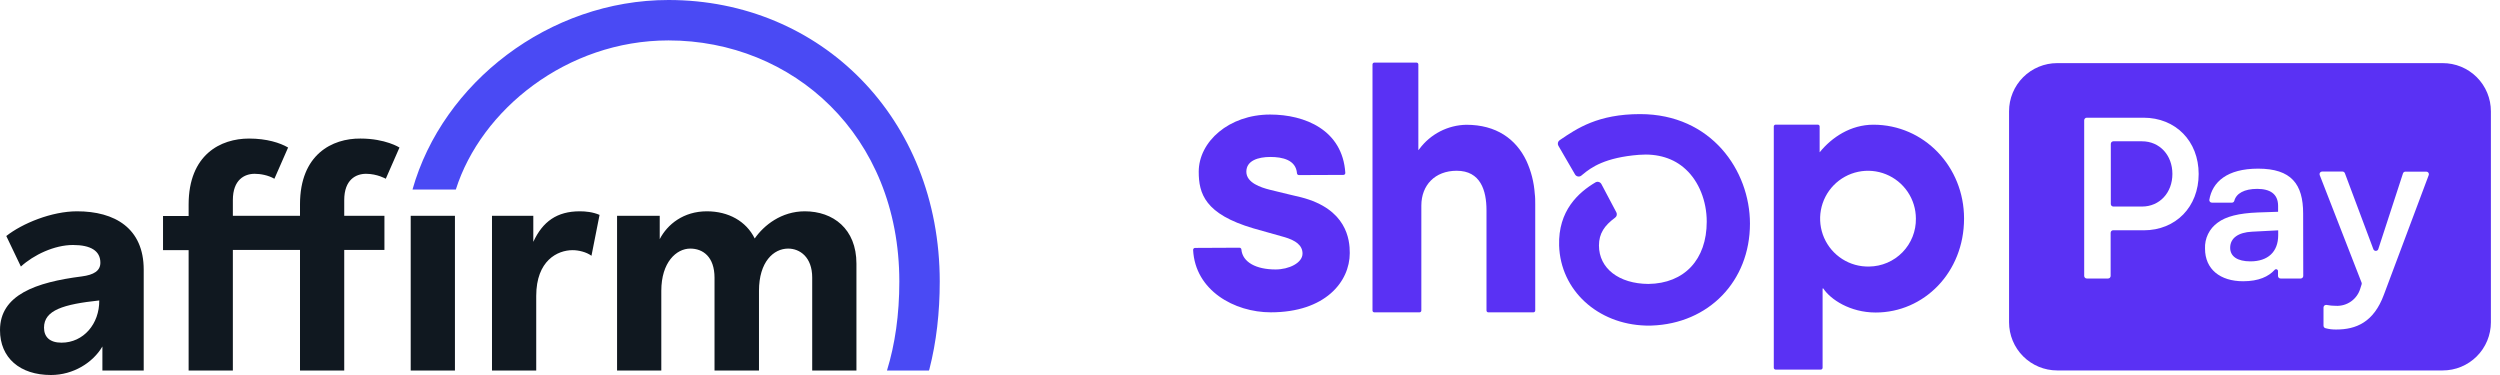
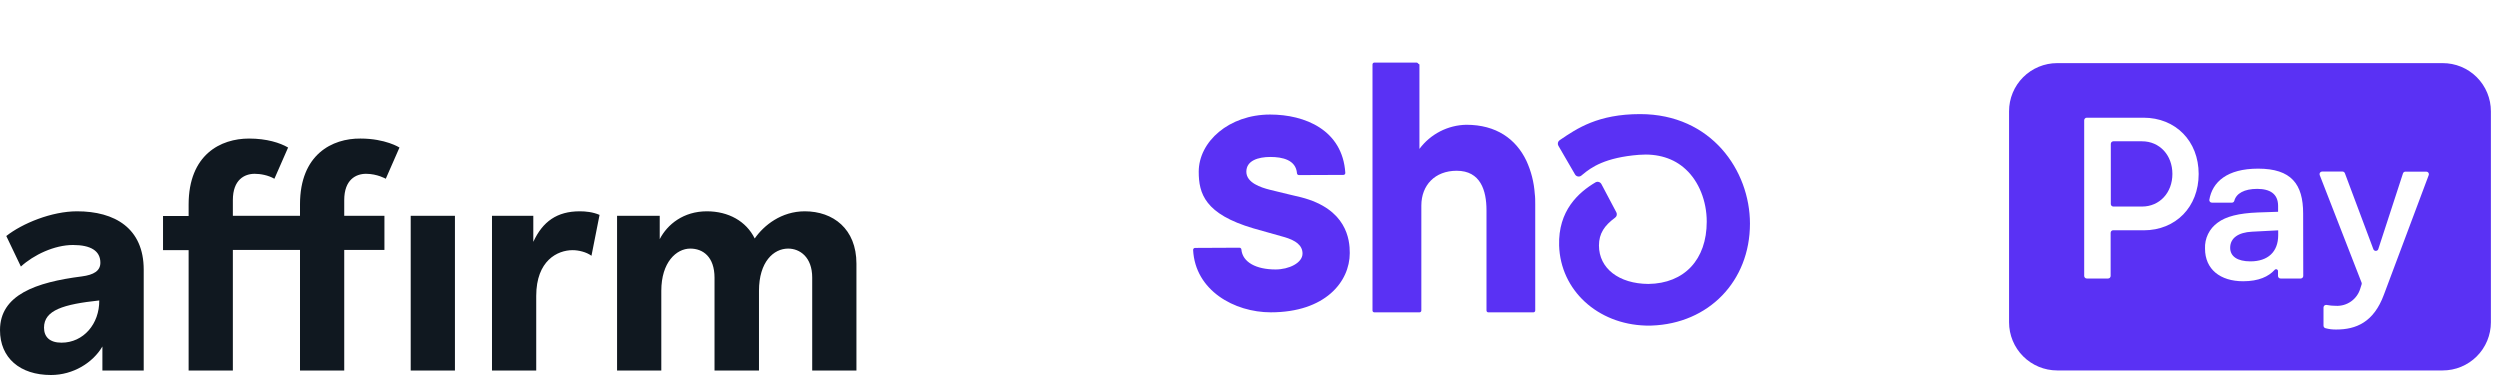
<svg xmlns="http://www.w3.org/2000/svg" fill="none" viewBox="0 0 320 48" height="48" width="320">
  <g clip-path="url(#clip0_3271_33158)">
    <path fill="#101820" d="M9.859 27.047C6.611 27.047 2.846 28.599 0.805 30.209L2.673 34.118C4.311 32.623 6.956 31.359 9.341 31.359C11.612 31.359 12.848 32.106 12.848 33.629C12.848 34.664 12.014 35.181 10.462 35.383C4.599 36.13 0 37.739 0 42.252C0 45.816 2.558 48.001 6.525 48.001C9.37 48.001 11.899 46.42 13.107 44.35V47.426H18.395V34.52C18.395 29.203 14.687 27.047 9.859 27.047ZM7.875 43.862C6.381 43.862 5.634 43.143 5.634 41.936C5.634 39.694 8.134 38.947 12.704 38.458C12.733 41.447 10.692 43.862 7.875 43.862ZM68.263 30.956V27.622H62.975V47.426H68.637V37.883C68.637 33.342 71.368 32.02 73.293 32.02C74.041 32.02 75.047 32.25 75.708 32.738L76.743 27.507C75.88 27.134 74.96 27.047 74.213 27.047C71.31 27.047 69.471 28.341 68.263 30.956ZM103.013 27.047C100.024 27.047 97.782 28.829 96.604 30.525C95.511 28.312 93.241 27.047 90.481 27.047C87.492 27.047 85.423 28.714 84.445 30.611V27.622H78.984V47.426H84.647V37.222C84.647 33.572 86.572 31.819 88.355 31.819C89.964 31.819 91.459 32.853 91.459 35.555V47.426H97.15V37.222C97.15 33.514 99.018 31.819 100.886 31.819C102.381 31.819 103.962 32.911 103.962 35.526V47.426H109.624V33.744C109.624 29.289 106.635 27.047 103.013 27.047ZM38.4 26.156V27.622H29.806V25.61C29.806 22.995 31.301 22.247 32.594 22.247C33.341 22.247 34.319 22.42 35.123 22.88L36.877 18.884C35.842 18.281 34.146 17.735 31.875 17.735C28.254 17.735 24.144 19.775 24.144 26.185V27.651H20.867V32.02H24.144V47.426H29.806V31.991H38.4V47.426H44.062V31.991H49.207V27.622H44.062V25.61C44.062 22.995 45.557 22.247 46.85 22.247C48.287 22.247 49.38 22.88 49.38 22.88L51.133 18.884C51.133 18.884 49.351 17.735 46.132 17.735C42.539 17.706 38.4 19.747 38.4 26.156ZM52.57 27.622H58.232V47.426H52.57V27.622Z" clip-rule="evenodd" fill-rule="evenodd" />
-     <path fill="#4A4AF4" d="M85.566 0C70.275 0 56.651 10.606 52.8 24.259H58.347C61.566 14.084 72.517 5.174 85.566 5.174C101.432 5.174 115.114 17.245 115.114 36.043C115.114 40.268 114.567 44.062 113.533 47.425H118.908L118.965 47.253C119.856 43.775 120.287 40.01 120.287 36.043C120.287 15.09 105.025 0 85.566 0Z" clip-rule="evenodd" fill-rule="evenodd" />
  </g>
  <g clip-path="url(#clip1_3271_33158)">
-     <path fill="#5A31F4" d="M195.379 20.582C194.043 17.781 191.511 15.971 187.696 15.971C186.525 15.991 185.374 16.281 184.333 16.816C183.291 17.352 182.386 18.119 181.688 19.06L181.549 19.229V8.249C181.549 8.186 181.524 8.125 181.479 8.08C181.434 8.035 181.373 8.01 181.31 8.01H175.915C175.852 8.011 175.793 8.037 175.749 8.081C175.705 8.126 175.68 8.186 175.68 8.249V39.746C175.68 39.808 175.705 39.868 175.749 39.912C175.793 39.956 175.853 39.981 175.915 39.981H181.693C181.755 39.981 181.815 39.956 181.86 39.912C181.905 39.868 181.931 39.809 181.932 39.746V26.316C181.932 23.706 183.672 21.857 186.456 21.857C189.501 21.857 190.271 24.363 190.271 26.916V39.746C190.271 39.808 190.296 39.868 190.34 39.912C190.384 39.956 190.444 39.981 190.506 39.981H196.271C196.333 39.981 196.394 39.956 196.438 39.912C196.483 39.868 196.509 39.809 196.51 39.746V26.151C196.51 25.685 196.51 25.229 196.449 24.785C196.35 23.331 195.987 21.907 195.379 20.582Z" />
+     <path fill="#5A31F4" d="M195.379 20.582C194.043 17.781 191.511 15.971 187.696 15.971C186.525 15.991 185.374 16.281 184.333 16.816C183.291 17.352 182.386 18.119 181.688 19.06V8.249C181.549 8.186 181.524 8.125 181.479 8.08C181.434 8.035 181.373 8.01 181.31 8.01H175.915C175.852 8.011 175.793 8.037 175.749 8.081C175.705 8.126 175.68 8.186 175.68 8.249V39.746C175.68 39.808 175.705 39.868 175.749 39.912C175.793 39.956 175.853 39.981 175.915 39.981H181.693C181.755 39.981 181.815 39.956 181.86 39.912C181.905 39.868 181.931 39.809 181.932 39.746V26.316C181.932 23.706 183.672 21.857 186.456 21.857C189.501 21.857 190.271 24.363 190.271 26.916V39.746C190.271 39.808 190.296 39.868 190.34 39.912C190.384 39.956 190.444 39.981 190.506 39.981H196.271C196.333 39.981 196.394 39.956 196.438 39.912C196.483 39.868 196.509 39.809 196.51 39.746V26.151C196.51 25.685 196.51 25.229 196.449 24.785C196.35 23.331 195.987 21.907 195.379 20.582Z" />
    <path fill="#5A31F4" d="M166.531 25.25C166.531 25.25 163.591 24.559 162.507 24.28C161.424 24.002 159.532 23.41 159.532 21.979C159.532 20.548 161.059 20.091 162.607 20.091C164.156 20.091 165.879 20.465 166.014 22.183C166.019 22.245 166.048 22.303 166.094 22.345C166.14 22.387 166.199 22.41 166.262 22.41L171.956 22.388C171.99 22.388 172.023 22.381 172.054 22.368C172.084 22.355 172.112 22.335 172.135 22.311C172.158 22.286 172.175 22.257 172.187 22.226C172.198 22.194 172.202 22.16 172.2 22.127C171.848 16.628 167.023 14.662 162.573 14.662C157.295 14.662 153.437 18.142 153.437 21.979C153.437 24.781 154.228 27.408 160.454 29.235C161.546 29.553 163.029 29.966 164.326 30.327C165.883 30.762 166.723 31.419 166.723 32.455C166.723 33.655 164.983 34.491 163.273 34.491C160.798 34.491 159.04 33.573 158.896 31.924C158.889 31.864 158.86 31.808 158.814 31.768C158.768 31.728 158.709 31.706 158.648 31.706L152.967 31.733C152.934 31.733 152.901 31.739 152.87 31.752C152.839 31.765 152.812 31.784 152.788 31.808C152.765 31.832 152.747 31.861 152.735 31.892C152.723 31.923 152.718 31.956 152.719 31.989C152.98 37.179 157.992 39.977 162.664 39.977C169.625 39.977 172.77 36.061 172.77 32.394C172.779 30.671 172.383 26.747 166.531 25.25Z" />
-     <path fill="#5A31F4" d="M239.792 15.962C236.899 15.962 234.476 17.563 232.914 19.495V16.189C232.914 16.127 232.89 16.068 232.846 16.024C232.804 15.98 232.745 15.955 232.683 15.954H227.28C227.218 15.954 227.158 15.978 227.114 16.022C227.07 16.067 227.045 16.126 227.045 16.189V47.076C227.047 47.138 227.072 47.197 227.116 47.239C227.16 47.283 227.219 47.307 227.28 47.307H233.062C233.123 47.307 233.182 47.283 233.225 47.239C233.268 47.196 233.292 47.137 233.292 47.076V36.922H233.379C234.297 38.323 236.807 40.002 240.088 40.002C246.256 40.002 251.399 34.886 251.399 27.974C251.403 21.339 246.287 15.962 239.792 15.962ZM239.257 34.117C238.039 34.147 236.839 33.813 235.812 33.159C234.785 32.505 233.975 31.559 233.487 30.443C233 29.327 232.856 28.09 233.074 26.892C233.292 25.693 233.862 24.587 234.711 23.714C235.561 22.841 236.652 22.241 237.844 21.99C239.036 21.739 240.276 21.85 241.405 22.307C242.534 22.764 243.501 23.547 244.183 24.556C244.865 25.566 245.231 26.756 245.234 27.974C245.247 28.77 245.102 29.561 244.808 30.301C244.515 31.041 244.077 31.716 243.522 32.287C242.967 32.858 242.304 33.313 241.572 33.627C240.84 33.941 240.053 34.107 239.257 34.117Z" />
    <path fill="#5A31F4" d="M209.935 14.605C204.545 14.605 201.857 16.437 199.698 17.903L199.633 17.946C199.522 18.023 199.444 18.138 199.414 18.269C199.384 18.401 199.405 18.539 199.472 18.655L201.604 22.327C201.644 22.396 201.699 22.455 201.764 22.5C201.83 22.545 201.904 22.575 201.983 22.588C202.06 22.602 202.138 22.599 202.213 22.578C202.289 22.558 202.358 22.521 202.418 22.471L202.587 22.332C203.697 21.401 205.476 20.156 209.783 19.817C212.18 19.626 214.251 20.252 215.778 21.679C217.457 23.228 218.462 25.729 218.462 28.37C218.462 33.229 215.599 36.283 211.001 36.344C207.212 36.322 204.667 34.347 204.667 31.428C204.667 29.88 205.367 28.87 206.733 27.861C206.838 27.786 206.911 27.677 206.941 27.552C206.971 27.427 206.954 27.296 206.894 27.182L204.98 23.563C204.945 23.498 204.897 23.441 204.839 23.395C204.782 23.348 204.716 23.314 204.645 23.293C204.573 23.271 204.497 23.265 204.422 23.275C204.347 23.285 204.274 23.31 204.21 23.35C202.061 24.624 199.425 26.956 199.568 31.437C199.742 37.14 204.484 41.495 210.649 41.673H211.379C218.705 41.434 223.995 35.996 223.995 28.622C223.995 21.853 219.062 14.605 209.935 14.605Z" />
    <path fill="#5A31F4" d="M274.182 18.086H270.51C270.424 18.087 270.342 18.121 270.281 18.182C270.219 18.243 270.185 18.326 270.184 18.412V26.116C270.185 26.202 270.22 26.284 270.281 26.344C270.342 26.404 270.424 26.438 270.51 26.438H274.182C276.418 26.438 278.067 24.676 278.067 22.262C278.067 19.847 276.418 18.086 274.182 18.086Z" />
    <path fill="#5A31F4" d="M285.462 31.715C285.462 32.833 286.406 33.455 288.051 33.455C290.287 33.455 291.609 32.246 291.609 30.101V29.483L288.26 29.657C286.493 29.744 285.462 30.48 285.462 31.715Z" />
    <path fill="#5A31F4" d="M312.652 8.08H263.319C262.51 8.08 261.708 8.239 260.961 8.549C260.213 8.859 259.533 9.313 258.962 9.885C258.389 10.458 257.936 11.137 257.626 11.885C257.317 12.633 257.158 13.435 257.159 14.244V41.251C257.159 42.885 257.808 44.453 258.963 45.609C260.118 46.765 261.685 47.415 263.319 47.416H312.652C313.462 47.418 314.266 47.261 315.015 46.953C315.764 46.644 316.445 46.191 317.02 45.62C317.593 45.048 318.049 44.368 318.361 43.62C318.672 42.872 318.833 42.07 318.834 41.26V14.253C318.836 13.441 318.677 12.637 318.367 11.886C318.057 11.136 317.601 10.454 317.027 9.881C316.453 9.307 315.77 8.853 315.02 8.543C314.269 8.234 313.464 8.077 312.652 8.08ZM274.368 29.471H270.488C270.402 29.471 270.319 29.505 270.257 29.566C270.196 29.627 270.162 29.71 270.162 29.797V35.322C270.162 35.408 270.127 35.491 270.066 35.552C270.005 35.614 269.923 35.648 269.836 35.648H267.103C267.018 35.647 266.935 35.612 266.874 35.551C266.813 35.49 266.779 35.408 266.777 35.322V15.393C266.777 15.306 266.812 15.223 266.873 15.162C266.934 15.101 267.017 15.066 267.103 15.066H274.368C278.484 15.066 281.429 18.064 281.429 22.27C281.429 26.477 278.506 29.479 274.391 29.479L274.368 29.471ZM294.816 35.317C294.816 35.361 294.809 35.403 294.792 35.444C294.776 35.484 294.752 35.52 294.722 35.551C294.691 35.582 294.655 35.606 294.615 35.623C294.576 35.639 294.532 35.648 294.489 35.648H291.909C291.866 35.648 291.823 35.639 291.784 35.623C291.744 35.606 291.707 35.582 291.677 35.551C291.647 35.52 291.623 35.484 291.607 35.444C291.591 35.403 291.583 35.361 291.584 35.317V34.721C291.587 34.669 291.575 34.617 291.547 34.572C291.52 34.528 291.478 34.493 291.429 34.474C291.38 34.455 291.327 34.453 291.276 34.467C291.225 34.48 291.18 34.51 291.148 34.552C290.378 35.391 289.125 36 287.128 36C284.188 36 282.243 34.469 282.243 31.824C282.215 31.179 282.348 30.537 282.63 29.957C282.913 29.376 283.336 28.876 283.862 28.5C284.923 27.704 286.567 27.291 289.008 27.195L291.596 27.108V26.351C291.596 24.824 290.569 24.176 288.92 24.176C287.272 24.176 286.232 24.759 285.989 25.712C285.969 25.779 285.928 25.838 285.871 25.879C285.815 25.92 285.746 25.941 285.675 25.938H283.122C283.075 25.939 283.028 25.93 282.985 25.911C282.942 25.892 282.904 25.864 282.872 25.829C282.841 25.794 282.818 25.752 282.805 25.707C282.792 25.662 282.788 25.615 282.796 25.568C283.179 23.306 285.049 21.587 289.039 21.587C293.276 21.587 294.802 23.558 294.802 27.321L294.816 35.317ZM310.886 22.388L305.144 37.706C303.839 41.264 301.555 42.178 299.053 42.178C298.582 42.189 298.111 42.132 297.656 42.008C297.585 41.989 297.523 41.947 297.478 41.889C297.433 41.831 297.409 41.76 297.408 41.686V39.359C297.408 39.31 297.419 39.262 297.439 39.218C297.46 39.174 297.49 39.135 297.527 39.104C297.565 39.072 297.609 39.05 297.656 39.038C297.703 39.025 297.752 39.024 297.8 39.033C298.195 39.107 298.595 39.145 298.996 39.146C299.688 39.18 300.372 38.982 300.937 38.582C301.503 38.182 301.918 37.604 302.115 36.94L302.286 36.405C302.312 36.333 302.312 36.255 302.286 36.183L296.917 22.392C296.9 22.343 296.896 22.291 296.904 22.239C296.912 22.188 296.931 22.139 296.961 22.096C296.991 22.054 297.031 22.02 297.077 21.995C297.123 21.971 297.174 21.958 297.226 21.957H299.836C299.903 21.958 299.968 21.979 300.023 22.017C300.078 22.055 300.12 22.108 300.145 22.171L303.791 31.898C303.815 31.962 303.857 32.016 303.913 32.055C303.97 32.093 304.036 32.114 304.104 32.114C304.171 32.114 304.239 32.093 304.294 32.055C304.35 32.016 304.393 31.962 304.417 31.898L307.58 22.197C307.601 22.131 307.643 22.073 307.699 22.032C307.756 21.991 307.823 21.97 307.893 21.97H310.569C310.62 21.97 310.671 21.982 310.718 22.005C310.763 22.028 310.804 22.062 310.835 22.104C310.866 22.145 310.886 22.193 310.895 22.244C310.904 22.295 310.901 22.347 310.886 22.397V22.388Z" />
  </g>
  <defs>
    <clipPath id="clip0_3271_33158">
      <rect fill="white" height="48" width="120.719" />
    </clipPath>
    <clipPath id="clip1_3271_33158">
      <rect transform="translate(152.719 8)" fill="white" height="40" width="166.519" />
    </clipPath>
  </defs>
</svg>